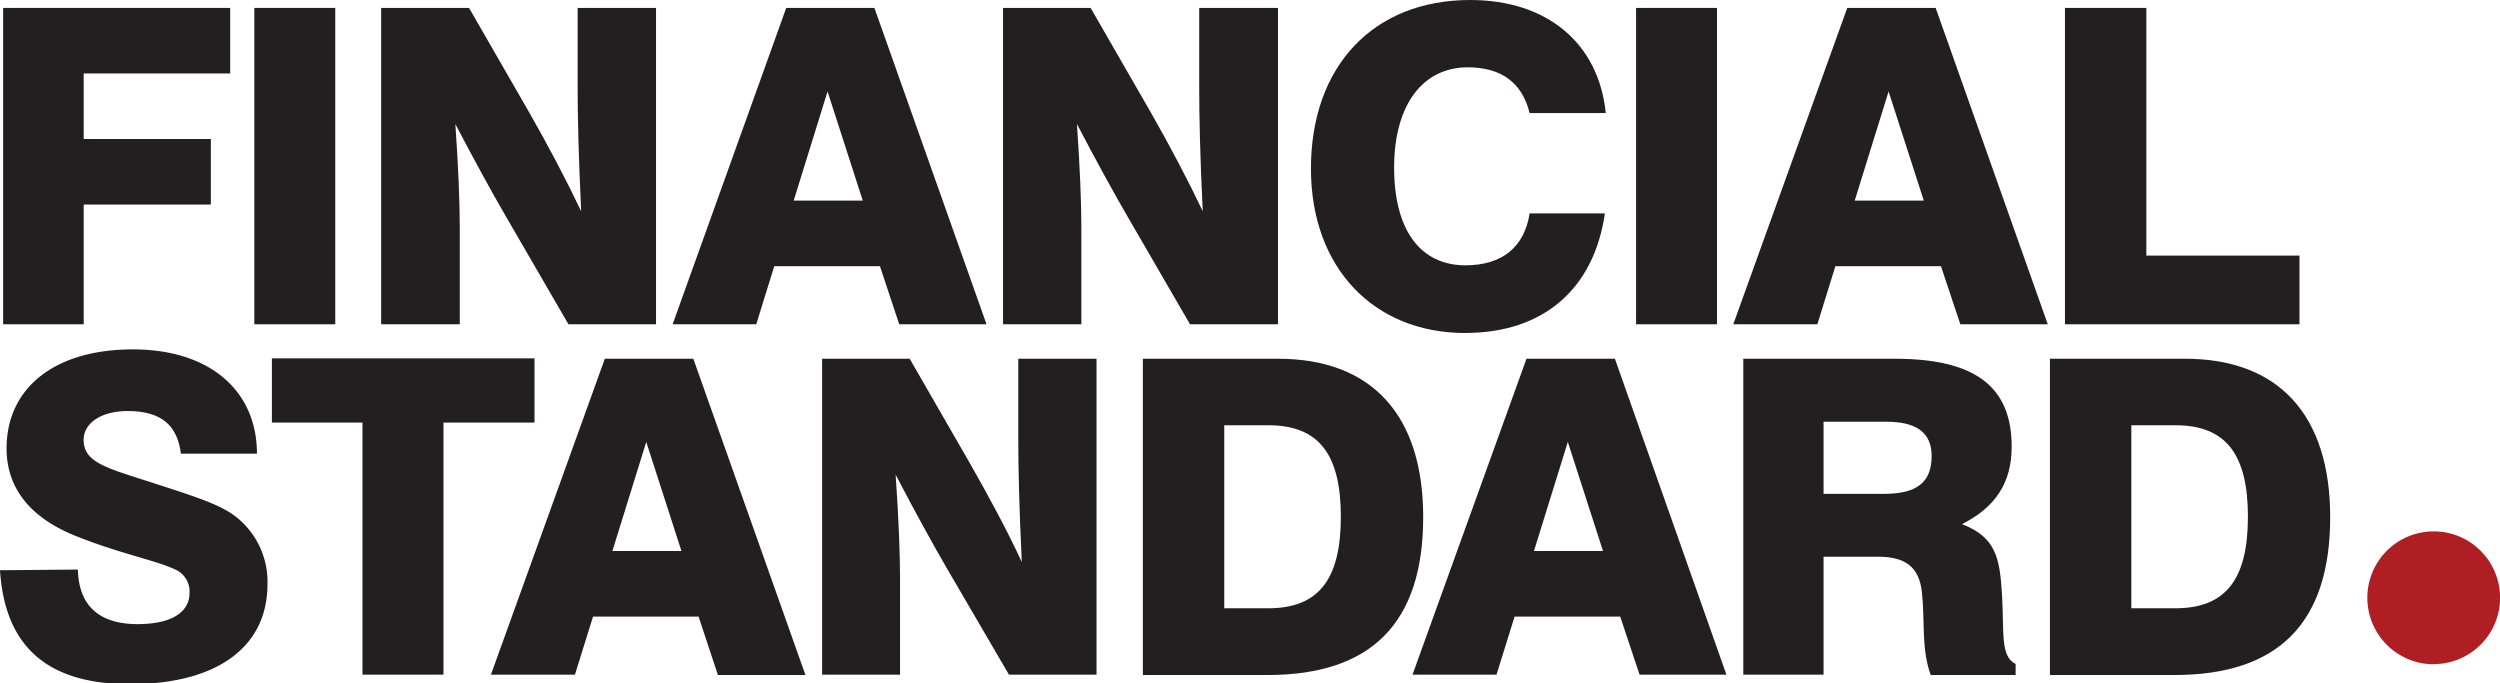
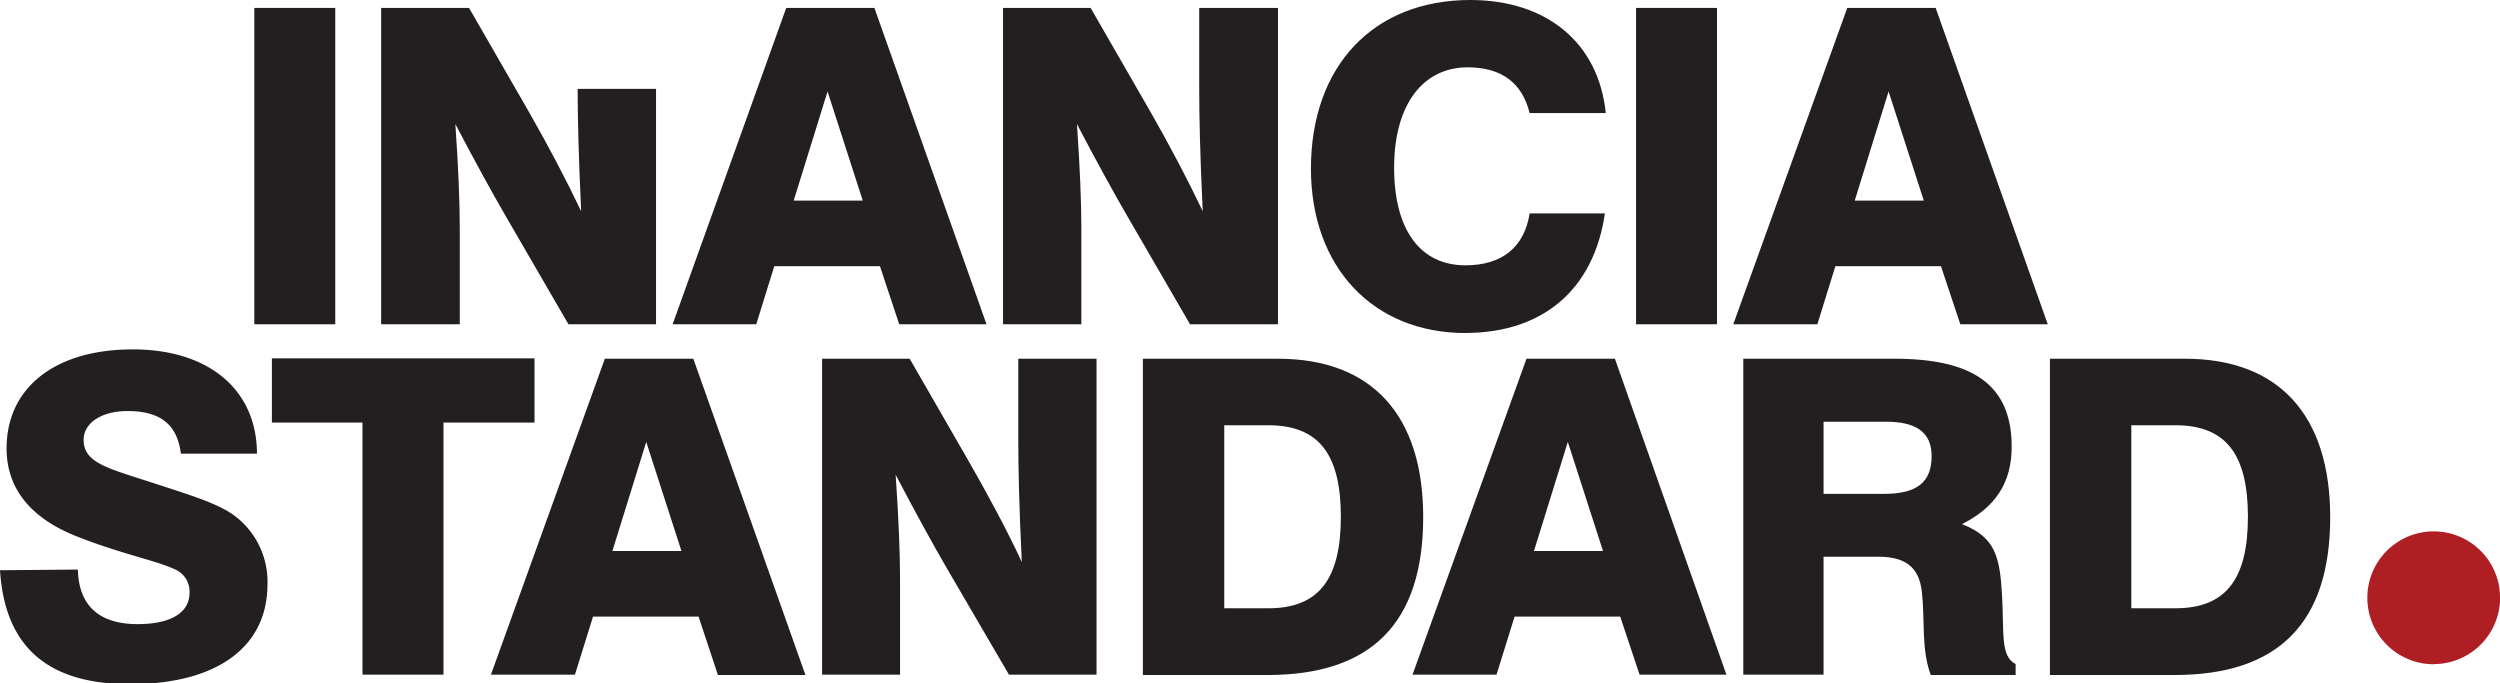
<svg xmlns="http://www.w3.org/2000/svg" viewBox="0 0 334.51 91.45">
  <defs>
    <style>.cls-1{fill:#231f20;}.cls-2{fill:#af1e23;}</style>
  </defs>
  <title>Asset 1</title>
  <g id="Layer_2" data-name="Layer 2">
    <g id="Layer_1-2" data-name="Layer 1">
-       <polygon class="cls-1" points="0.42 1.06 30.8 1.06 30.8 9.83 11.2 9.83 11.2 18.6 28.21 18.6 28.21 27.37 11.2 27.37 11.2 43.39 0.42 43.39 0.42 1.06" />
      <rect class="cls-1" x="34.03" y="1.06" width="10.83" height="42.33" />
-       <path class="cls-1" d="M51,1.06H62.76l8,13.89c2.59,4.54,4.95,9,7,13.31-.35-7.36-.47-12.84-.47-16.37V1.06H87.78V43.39H76.06l-8.3-14.31c-1.88-3.24-4.18-7.42-6.83-12.48.41,5.89.59,10.6.59,14V43.39H51Z" />
+       <path class="cls-1" d="M51,1.06H62.76l8,13.89c2.59,4.54,4.95,9,7,13.31-.35-7.36-.47-12.84-.47-16.37H87.78V43.39H76.06l-8.3-14.31c-1.88-3.24-4.18-7.42-6.83-12.48.41,5.89.59,10.6.59,14V43.39H51Z" />
      <path class="cls-1" d="M115.44,26.84l-4.71-14.6-4.53,14.6ZM117,1.06,132,43.39H120.32l-2.58-7.77H103.6l-2.41,7.77H90L105.2,1.06Z" />
      <path class="cls-1" d="M134.21,1.06h11.72l8,13.89c2.59,4.54,4.95,9,7,13.31-.36-7.36-.47-12.84-.47-16.37V1.06H171V43.39H159.23l-8.3-14.31c-1.88-3.24-4.18-7.42-6.83-12.48.41,5.89.59,10.6.59,14V43.39H134.21Z" />
      <path class="cls-1" d="M196.08,44.56c-12.31,0-20.67-8.77-20.67-22C175.41,8.83,183.77,0,196.73,0,207,0,213.91,5.77,214.86,15.13H204.67c-1-4.06-3.77-6.12-8.3-6.12-5.89,0-9.83,4.88-9.83,13.42s3.65,13.07,9.54,13.07c4.89,0,7.89-2.42,8.59-6.95h10.07c-1.47,10.19-8.3,16-18.66,16" />
      <rect class="cls-1" x="218.91" y="1.06" width="10.83" height="42.33" />
      <path class="cls-1" d="M257.41,26.84l-4.71-14.6-4.53,14.6ZM259,1.06,274,43.39H262.3l-2.59-7.77H245.58l-2.41,7.77H231.92L247.17,1.06Z" />
-       <polygon class="cls-1" points="276.3 1.06 287.19 1.06 287.19 34.2 307.68 34.2 307.68 43.39 276.3 43.39 276.3 1.06" />
      <path class="cls-1" d="M10.42,76.21c.12,4.82,2.83,7.3,8,7.3,4.53,0,6.94-1.59,6.94-4.18a3.22,3.22,0,0,0-1.65-3c-2.53-1.3-7.35-2.13-13.54-4.6S.88,65.26.88,60c0-8,6.3-13.25,16.9-13.25,10.3,0,16.6,5.54,16.6,13.95H24.2C23.72,56.78,21.43,55,17.07,55c-3.65,0-5.88,1.71-5.88,3.83,0,3.18,3.29,3.83,9.94,6,4.89,1.59,8.42,2.7,10.48,4.35a11.05,11.05,0,0,1,4.18,9c0,8.24-6.53,13.36-18.42,13.36-11,0-16.72-5-17.37-15.24Z" />
      <polygon class="cls-1" points="48.5 56.54 36.38 56.54 36.38 47.95 71.52 47.95 71.52 56.54 59.34 56.54 59.34 90.27 48.5 90.27 48.5 56.54" />
      <path class="cls-1" d="M91.18,73.73l-4.71-14.6-4.53,14.6ZM92.77,48l15,42.32H96.06L93.47,82.5H79.35l-2.42,7.77H65.69L80.93,48Z" />
      <path class="cls-1" d="M110,48h11.72l8,13.89c2.59,4.54,5,9,7,13.31-.36-7.36-.47-12.84-.47-16.37V48h10.47V90.27H135L126.67,76c-1.88-3.24-4.18-7.42-6.83-12.48.41,5.89.59,10.6.59,14V90.27H110Z" />
      <path class="cls-1" d="M169.7,81.39c6.71,0,9.71-3.83,9.71-12.25s-3-12.24-9.71-12.24h-5.89V81.39ZM152.92,48H171c12.6,0,19.43,7.59,19.43,21.19,0,14.13-6.89,21.13-20.84,21.13H152.92Z" />
      <path class="cls-1" d="M214.49,73.73l-4.71-14.6-4.53,14.6ZM216.08,48,231,90.27H219.38l-2.59-7.77H202.66l-2.42,7.77H189L204.25,48Z" />
      <path class="cls-1" d="M252.1,66.08c4.36,0,6.36-1.53,6.36-5.06,0-3.12-2-4.59-6.07-4.59H244v9.65ZM233.26,48h20.25c10.6,0,15.66,3.59,15.66,11.77,0,4.77-2.11,8.07-6.65,10.36,4.54,1.77,5.06,4.48,5.36,9.48.29,5.18-.24,8.19,1.82,9.24v1.47H258.34c-1.29-3.53-.76-7.3-1.18-11.06-.35-3.36-2.18-4.77-5.88-4.77H244V90.27H233.26Z" />
      <path class="cls-1" d="M291.07,81.39c6.71,0,9.71-3.83,9.71-12.25s-3-12.24-9.71-12.24h-5.89V81.39ZM274.29,48h18.07c12.6,0,19.43,7.59,19.43,21.19,0,14.13-6.89,21.13-20.84,21.13H274.29Z" />
      <path class="cls-2" d="M325.63,88.86A8.88,8.88,0,1,0,316.76,80a8.89,8.89,0,0,0,8.87,8.88" />
    </g>
  </g>
</svg>